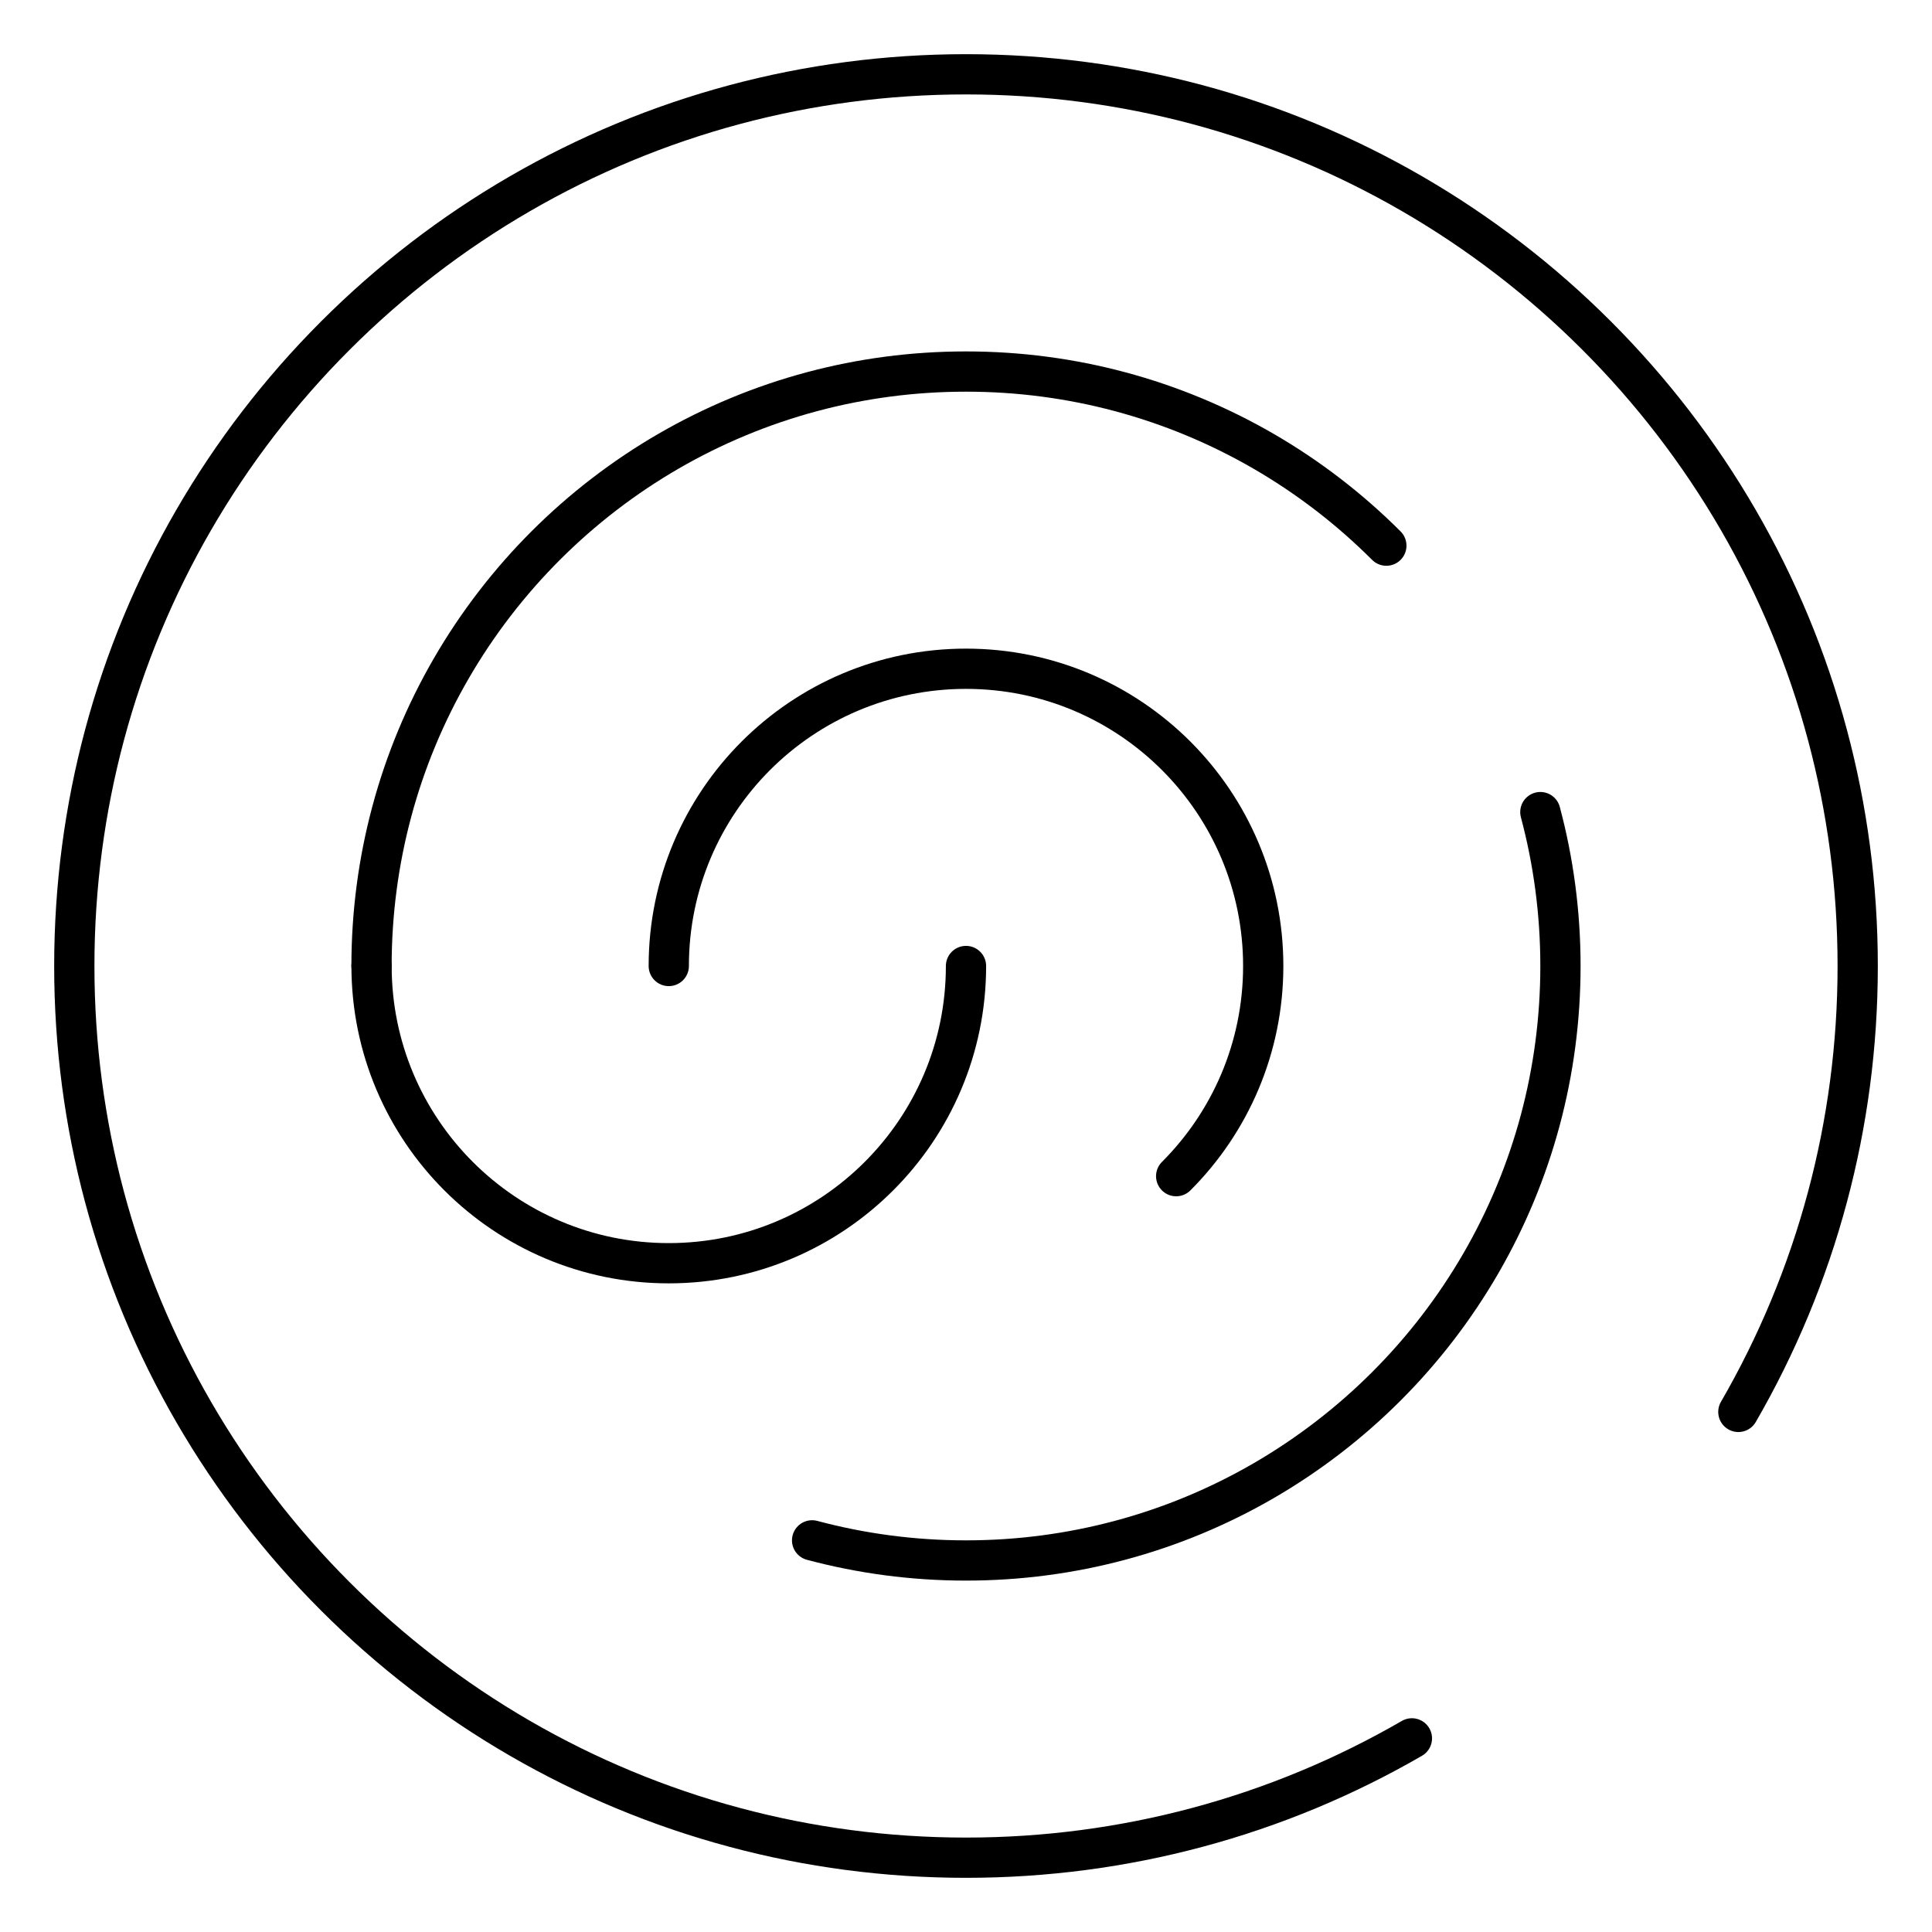
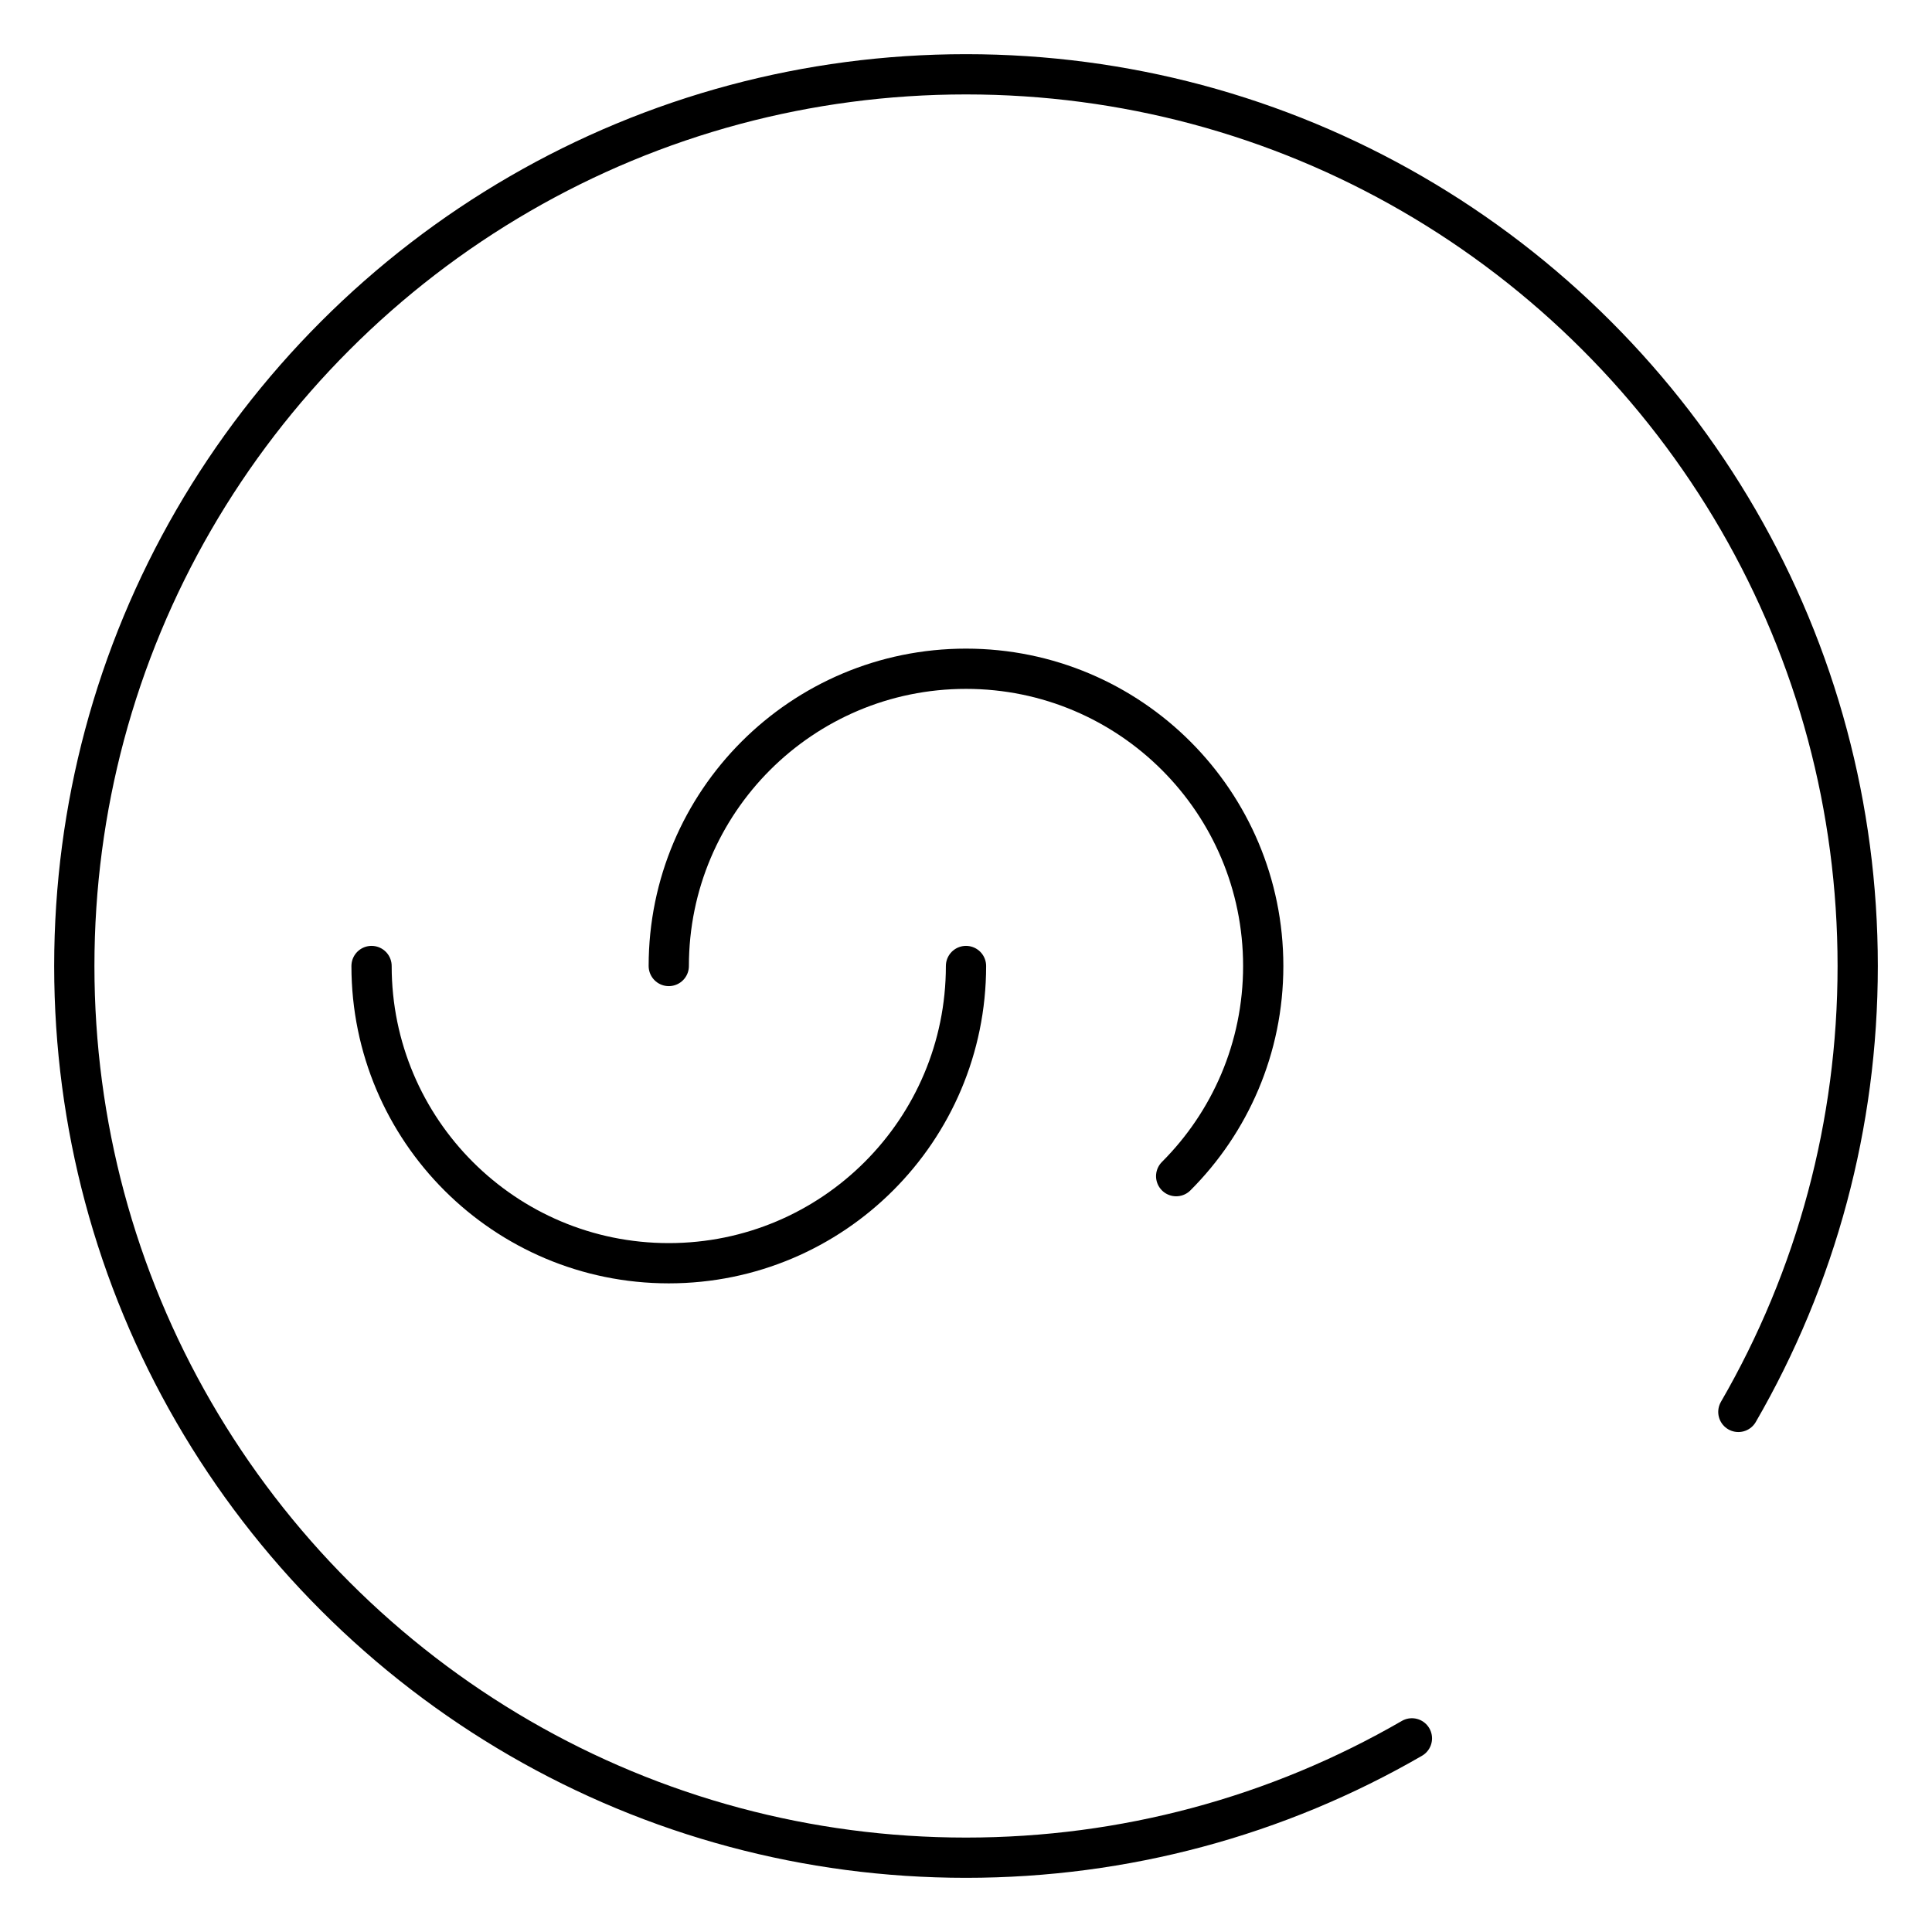
<svg xmlns="http://www.w3.org/2000/svg" width="96" height="96" viewBox="0 0 96 96" fill="none">
  <path d="M86.378 70.157C88.296 66.843 89.797 63.256 90.808 59.47C91.786 55.812 92.308 51.967 92.308 48C92.308 44.033 91.786 40.188 90.808 36.529C89.797 32.743 88.296 29.157 86.378 25.842C84.433 22.481 82.059 19.398 79.33 16.67C76.602 13.941 73.519 11.567 70.157 9.622C66.843 7.704 63.257 6.203 59.471 5.191C55.812 4.214 51.967 3.692 48 3.692C44.033 3.692 40.188 4.214 36.529 5.191C32.743 6.203 29.157 7.704 25.843 9.622C22.471 11.572 19.381 13.955 16.647 16.693C13.928 19.415 11.562 22.49 9.622 25.842C7.704 29.157 6.203 32.743 5.191 36.529C4.214 40.188 3.692 44.033 3.692 48C3.692 51.967 4.214 55.812 5.191 59.47C6.203 63.256 7.704 66.843 9.622 70.157C11.567 73.519 13.941 76.602 16.67 79.33C19.398 82.059 22.481 84.433 25.842 86.378C29.157 88.296 32.743 89.797 36.529 90.808C40.188 91.786 44.033 92.308 48 92.308C51.967 92.308 55.812 91.786 59.471 90.808C63.257 89.797 66.843 88.296 70.157 86.378" stroke="black" stroke-width="2" stroke-linecap="round" />
-   <path d="M18.461 48C18.461 45.356 18.809 42.792 19.461 40.353C20.135 37.829 21.136 35.438 22.415 33.229C23.715 30.981 25.303 28.921 27.128 27.098C28.943 25.286 30.993 23.708 33.228 22.415C35.438 21.137 37.829 20.136 40.353 19.461C42.792 18.809 45.355 18.462 48 18.462C50.644 18.462 53.208 18.809 55.647 19.461C58.171 20.136 60.562 21.137 62.772 22.415C65.013 23.712 67.068 25.295 68.887 27.113M76.539 40.353C77.191 42.792 77.538 45.356 77.538 48C77.538 50.645 77.191 53.208 76.539 55.647C75.864 58.171 74.864 60.562 73.585 62.772C72.292 65.007 70.715 67.057 68.902 68.872C67.079 70.697 65.019 72.285 62.772 73.586C60.562 74.864 58.171 75.865 55.647 76.539C53.208 77.191 50.644 77.539 48 77.539C45.355 77.539 42.792 77.191 40.353 76.539" stroke="black" stroke-width="2" stroke-linecap="round" />
  <path d="M33.231 48C33.231 43.921 34.884 40.229 37.556 37.556C40.229 34.884 43.921 33.23 48 33.23C52.082 33.23 55.778 34.887 58.451 37.564C61.119 40.236 62.769 43.925 62.769 48C62.769 52.078 61.116 55.77 58.443 58.443" stroke="black" stroke-width="2" stroke-linecap="round" />
  <path d="M18.462 48C18.462 52.082 20.118 55.778 22.795 58.451C25.467 61.119 29.156 62.769 33.231 62.769C37.309 62.769 41.002 61.116 43.674 58.443C46.347 55.771 48 52.078 48 48" stroke="black" stroke-width="2" stroke-linecap="round" />
</svg>